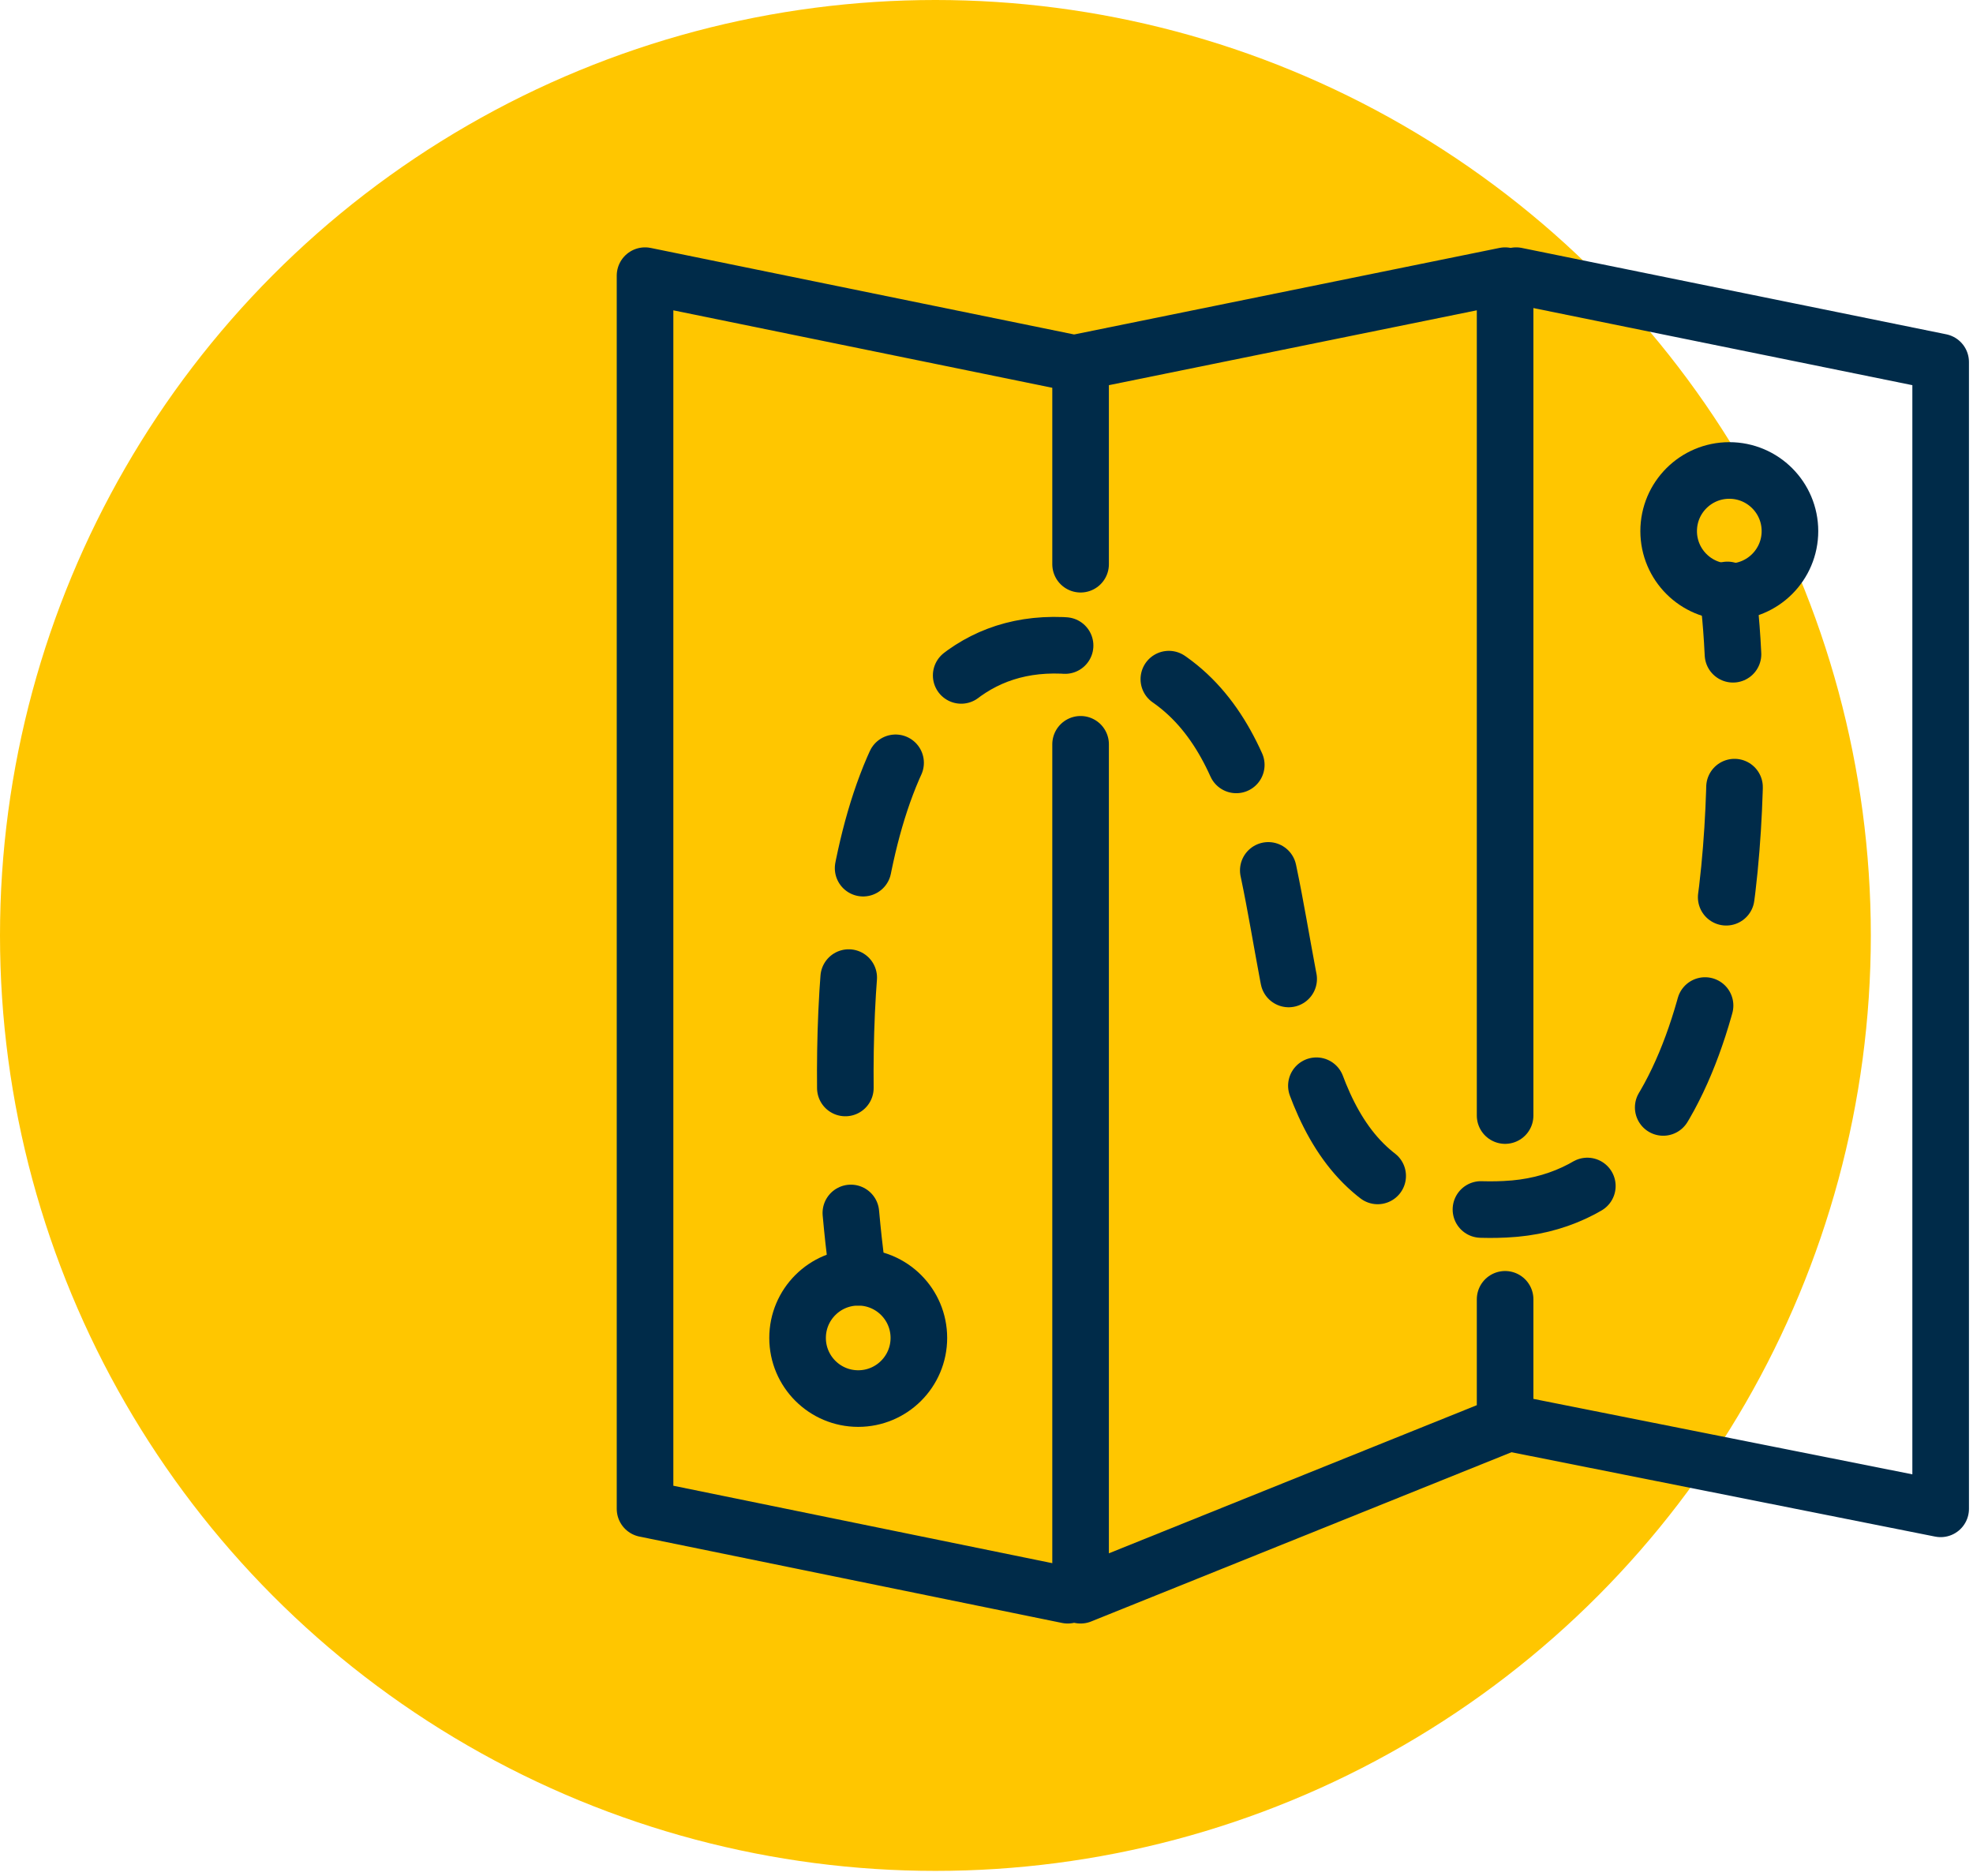
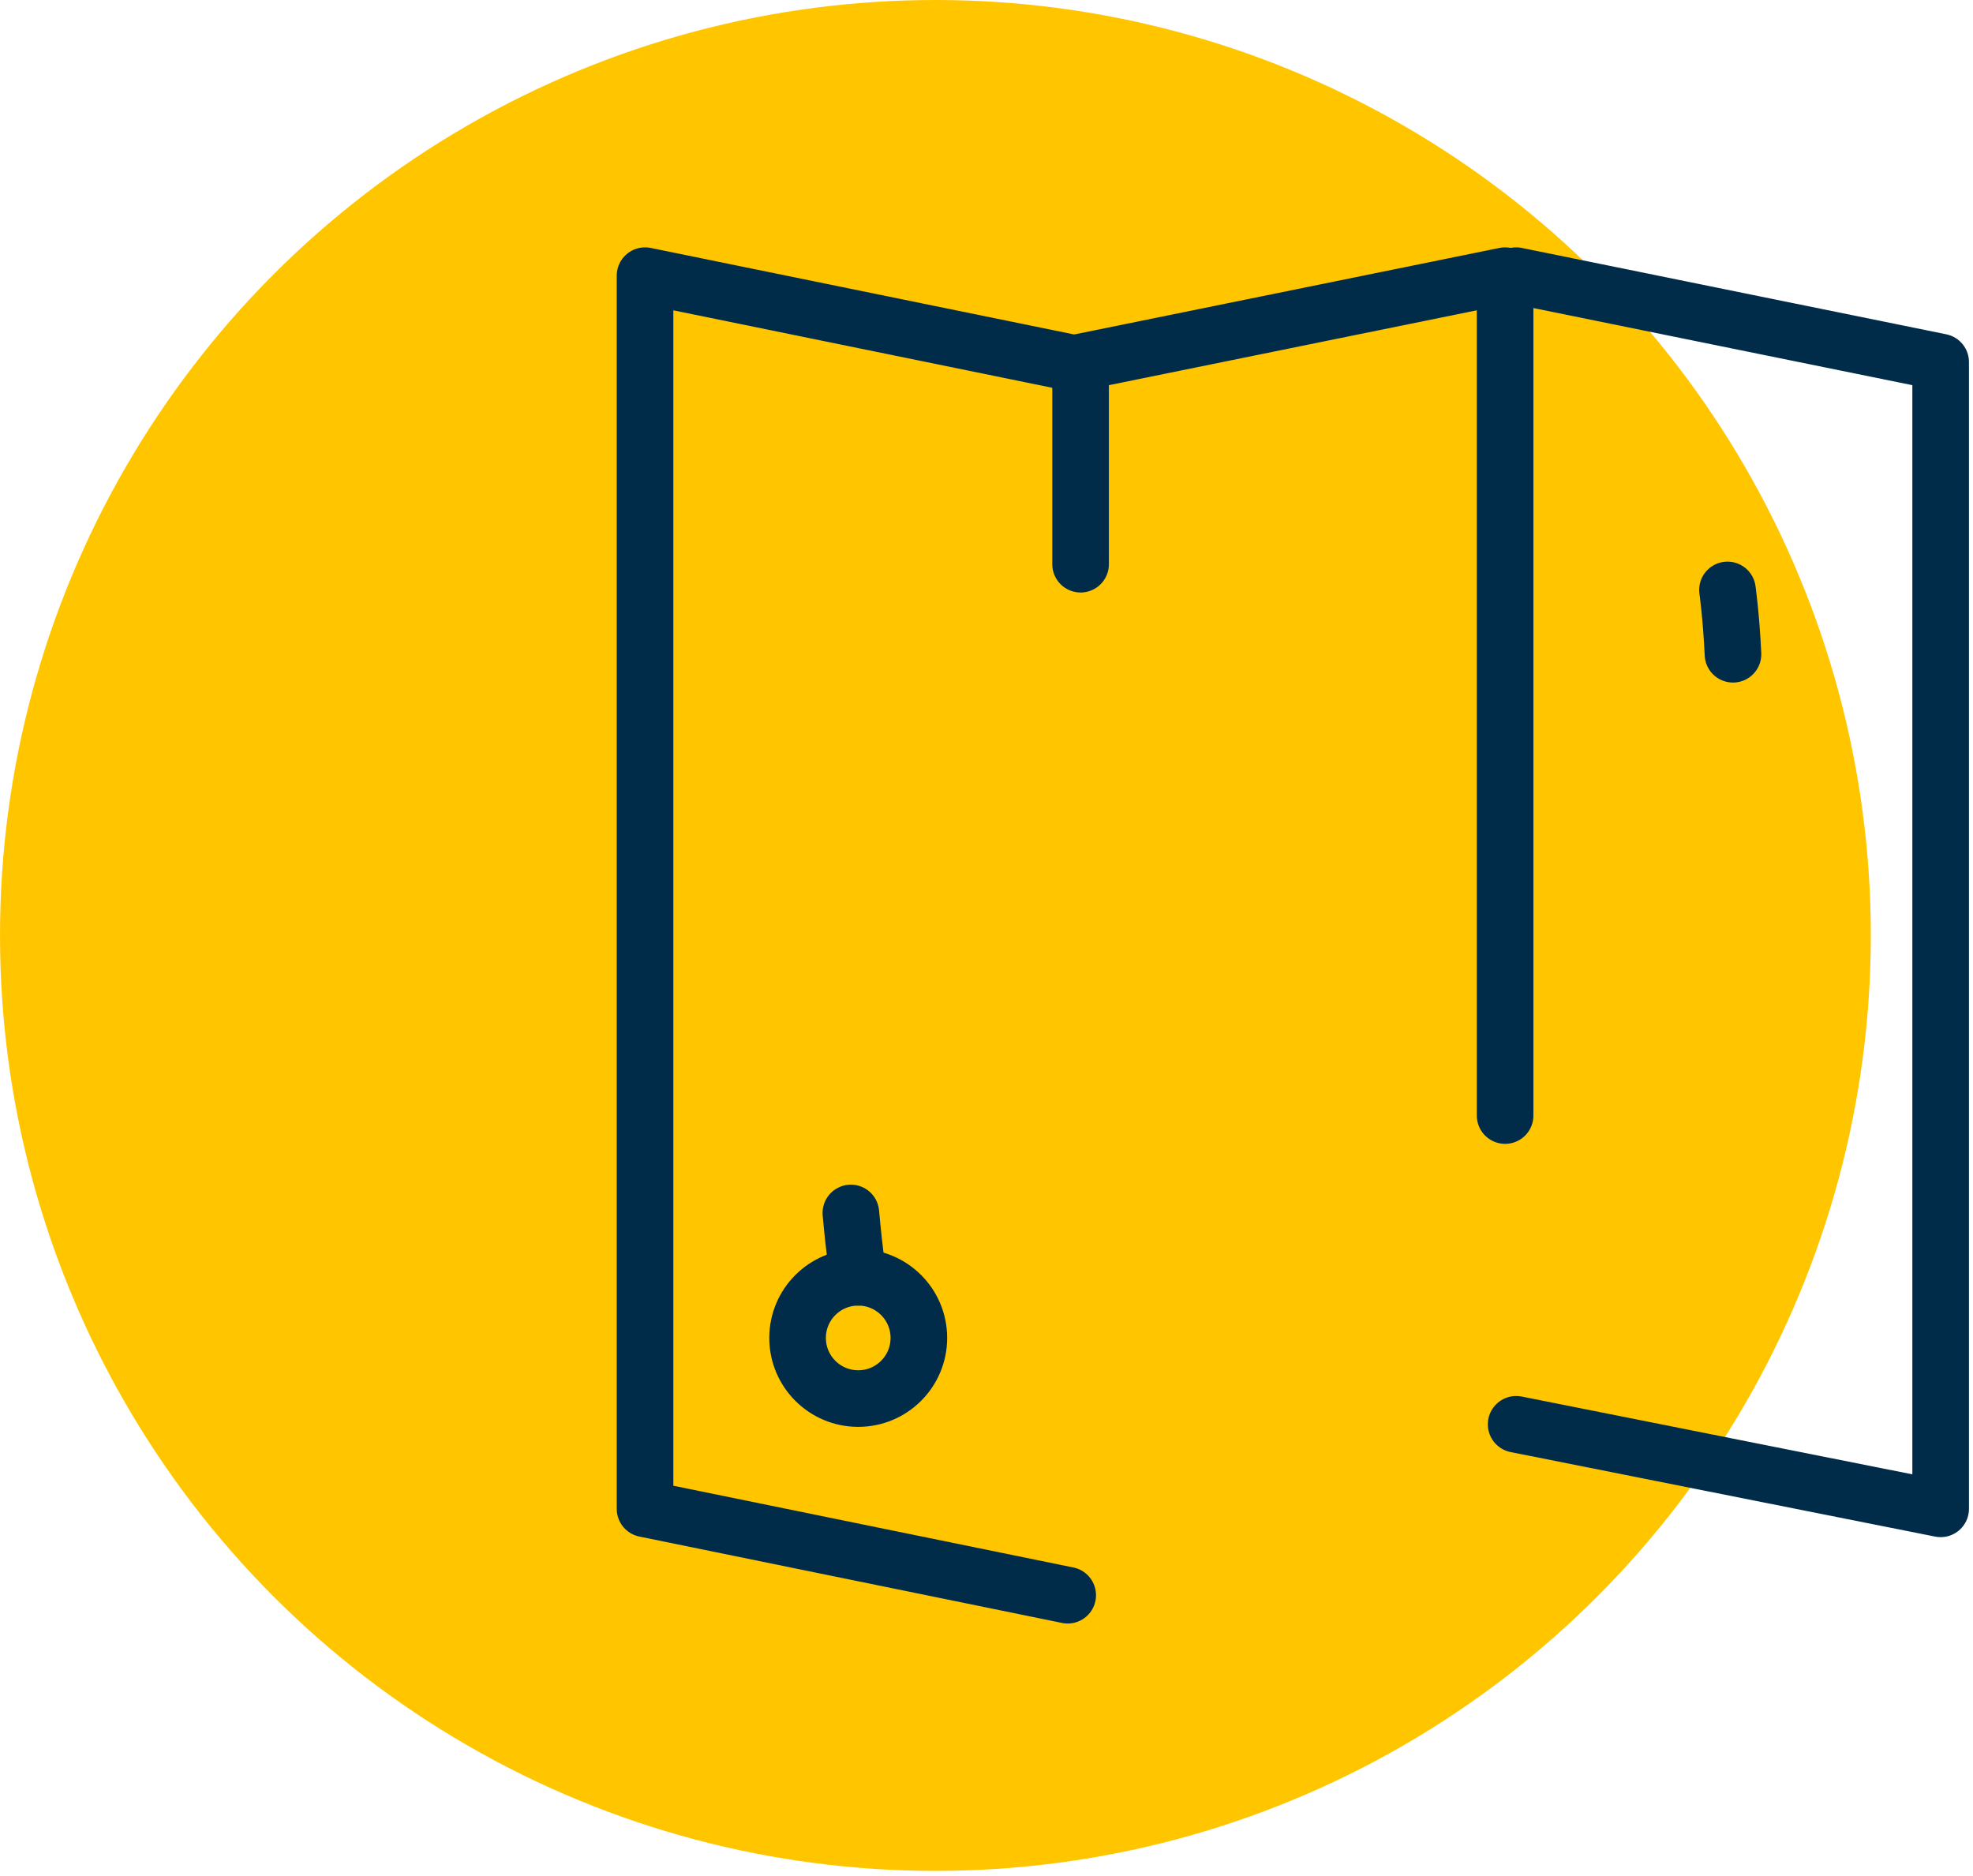
<svg xmlns="http://www.w3.org/2000/svg" width="122px" height="116px" viewBox="0 0 122 116" version="1.1">
  <title>map</title>
  <g id="Access" stroke="none" stroke-width="1" fill="none" fill-rule="evenodd">
    <g id="Access-Desktop-CLosed" transform="translate(-660, -2683)">
      <g id="Navigat-insurance-02" transform="translate(0, 2169)">
        <g id="PSP" transform="translate(512, 395)">
          <g id="map" transform="translate(148, 119)">
            <circle id="Oval" fill="#FFC600" fill-rule="nonzero" cx="57.841" cy="57.841" r="57.841" />
            <g id="Group" transform="translate(39.886, 17.045)" stroke="#002B49" stroke-linecap="round" stroke-linejoin="round" stroke-width="3.5">
              <polyline id="Path" points="26.136 81.591 0 76.25 0 0 26.136 5.341" />
-               <polyline id="Path" points="53.182 63.295 53.182 71.023 26.932 81.591 26.932 28.977" />
              <polyline id="Path" points="26.932 17.841 26.932 5.341 53.182 0 53.182 51.932" />
              <polyline id="Path" points="53.864 0 80.114 5.341 80.114 76.25 53.864 71.023" />
              <circle id="Oval" cx="13.182" cy="65.682" r="3.75" />
-               <circle id="Oval" cx="67.045" cy="15.795" r="3.75" />
              <g transform="translate(12.382, 19.432)" id="Path">
                <path d="M0.8,42.5 C0.8,42.5 0.572,41.023 0.345,38.523" />
-                 <path d="M0.004,30.795 C-0.109,18.75 2.05,1.932 14.55,3.523 C33.868,6.023 19.891,39.318 40.8,38.295 C53.527,37.727 55.231,18.977 55.004,7.955" stroke-dasharray="6.83,6.83" />
                <path d="M54.891,3.977 C54.777,1.591 54.55,0 54.55,0" />
              </g>
            </g>
          </g>
        </g>
      </g>
    </g>
  </g>
</svg>